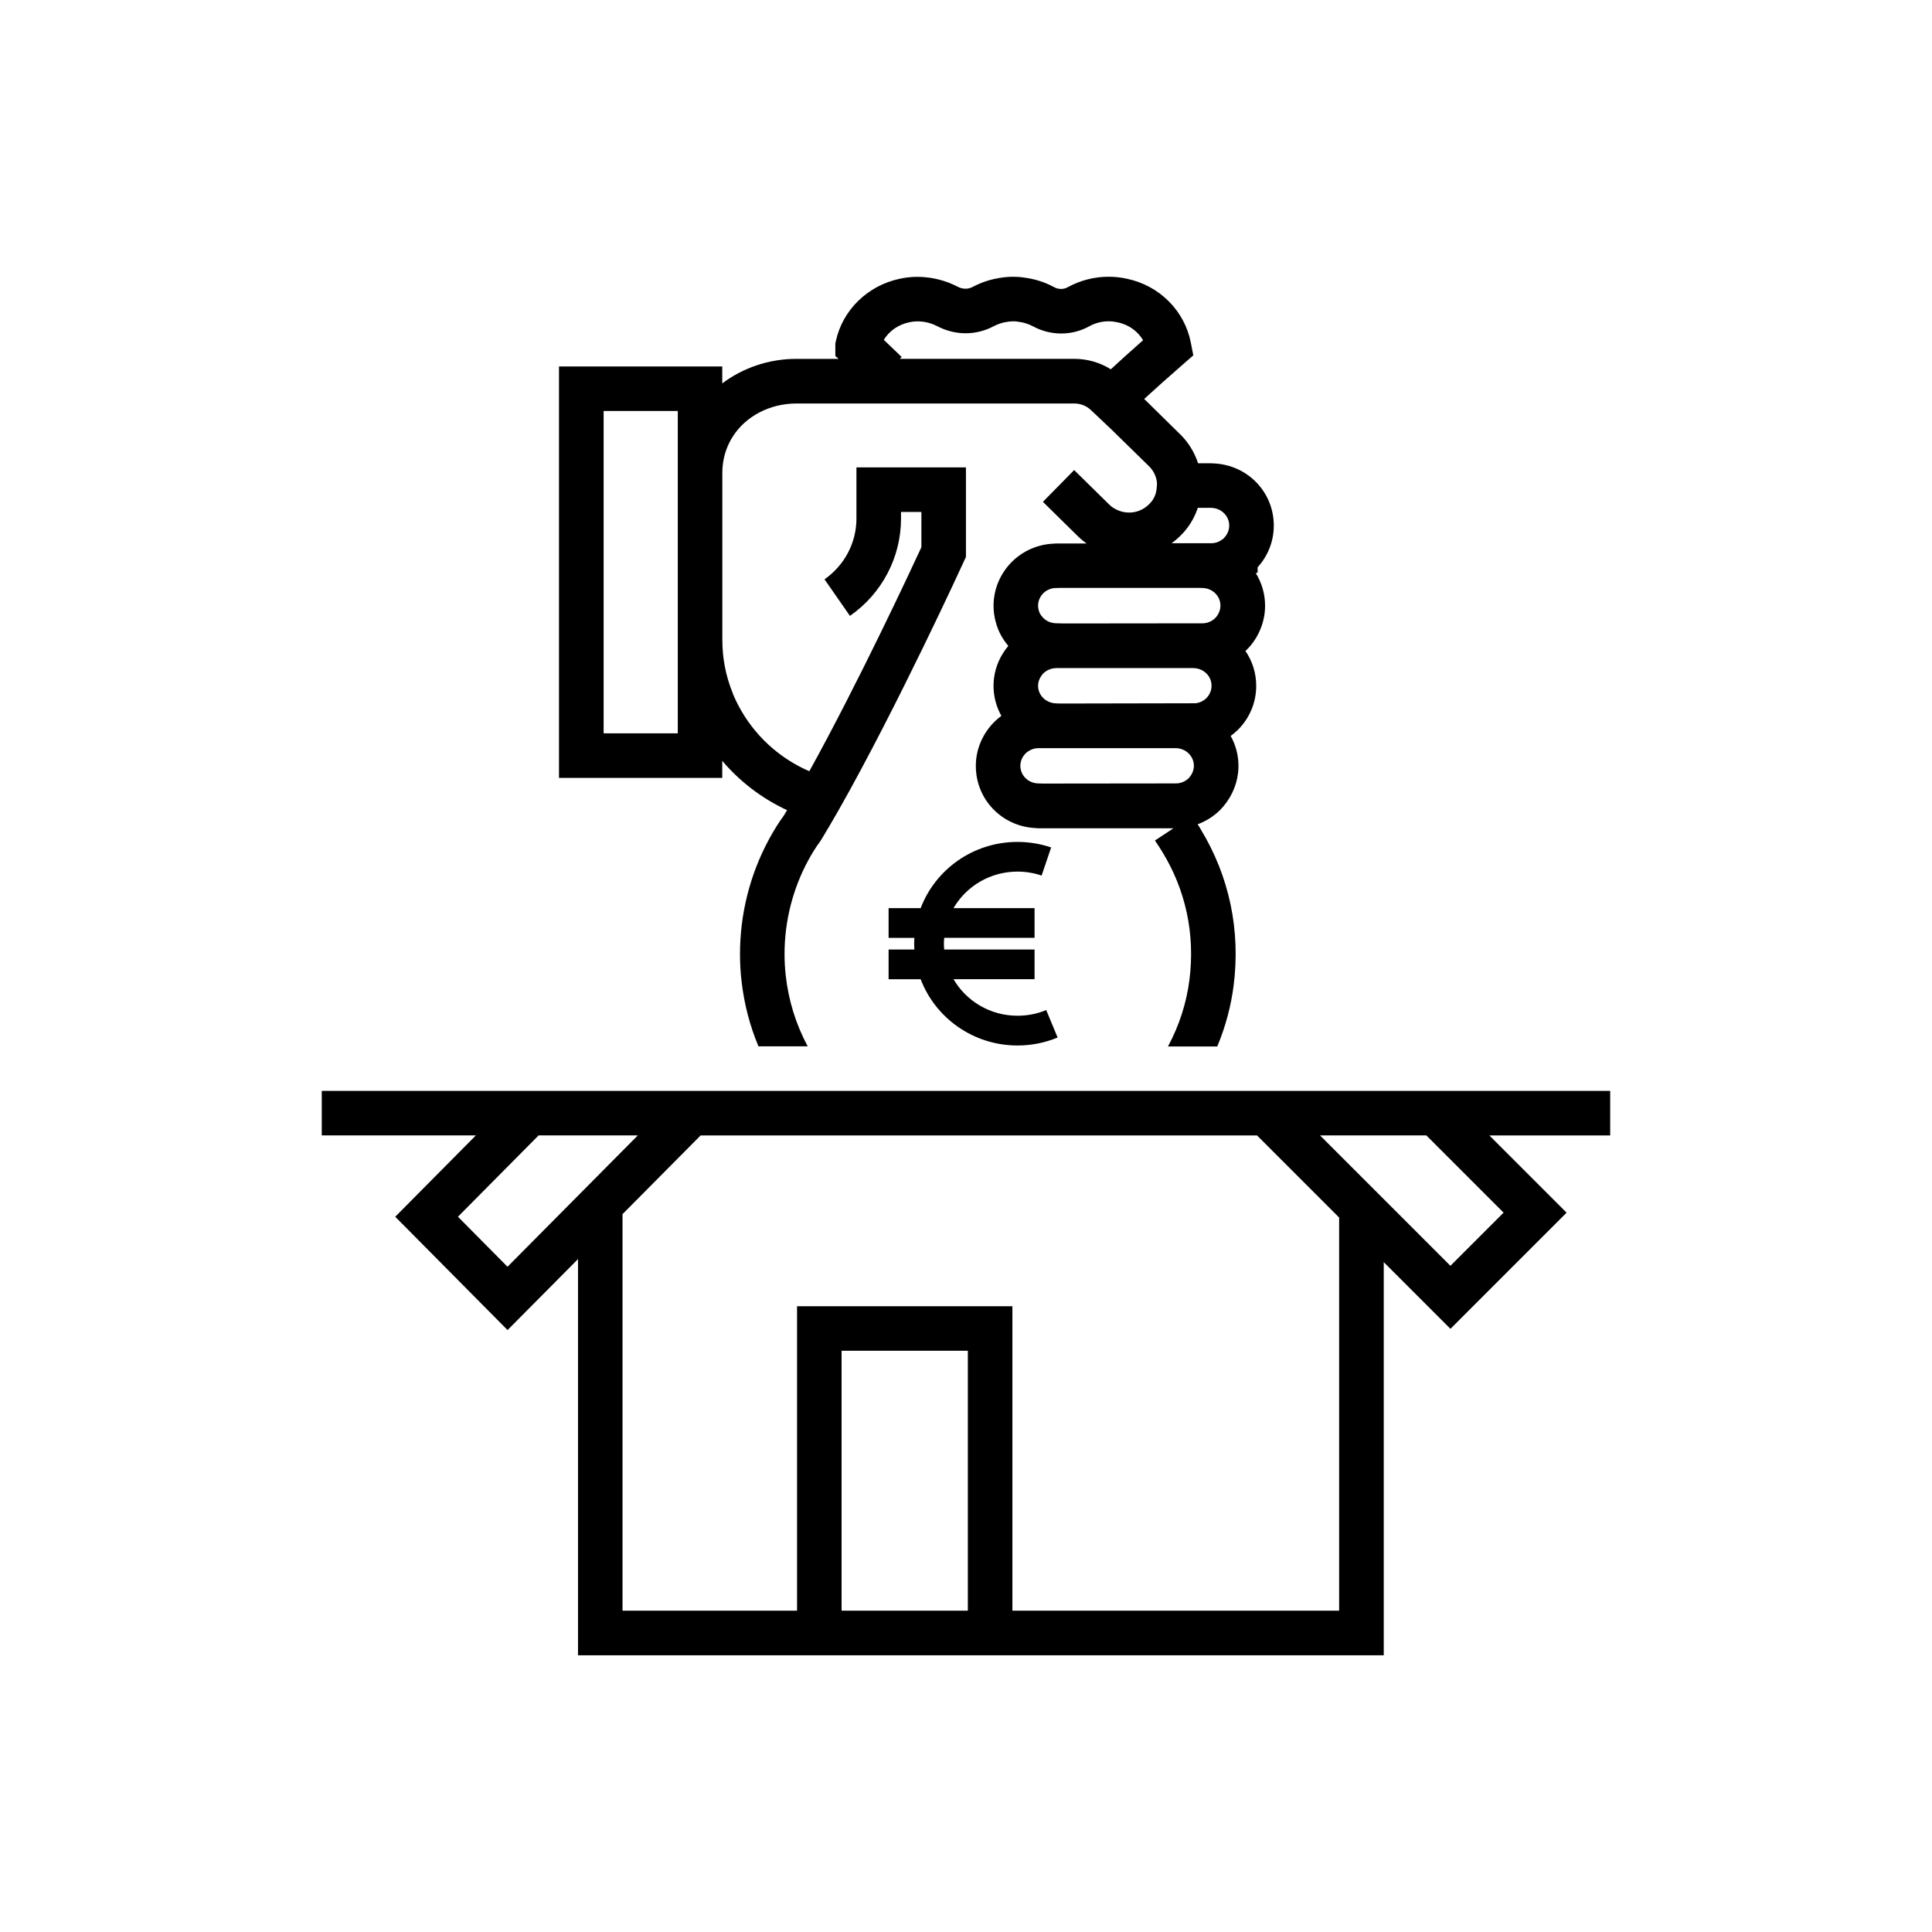
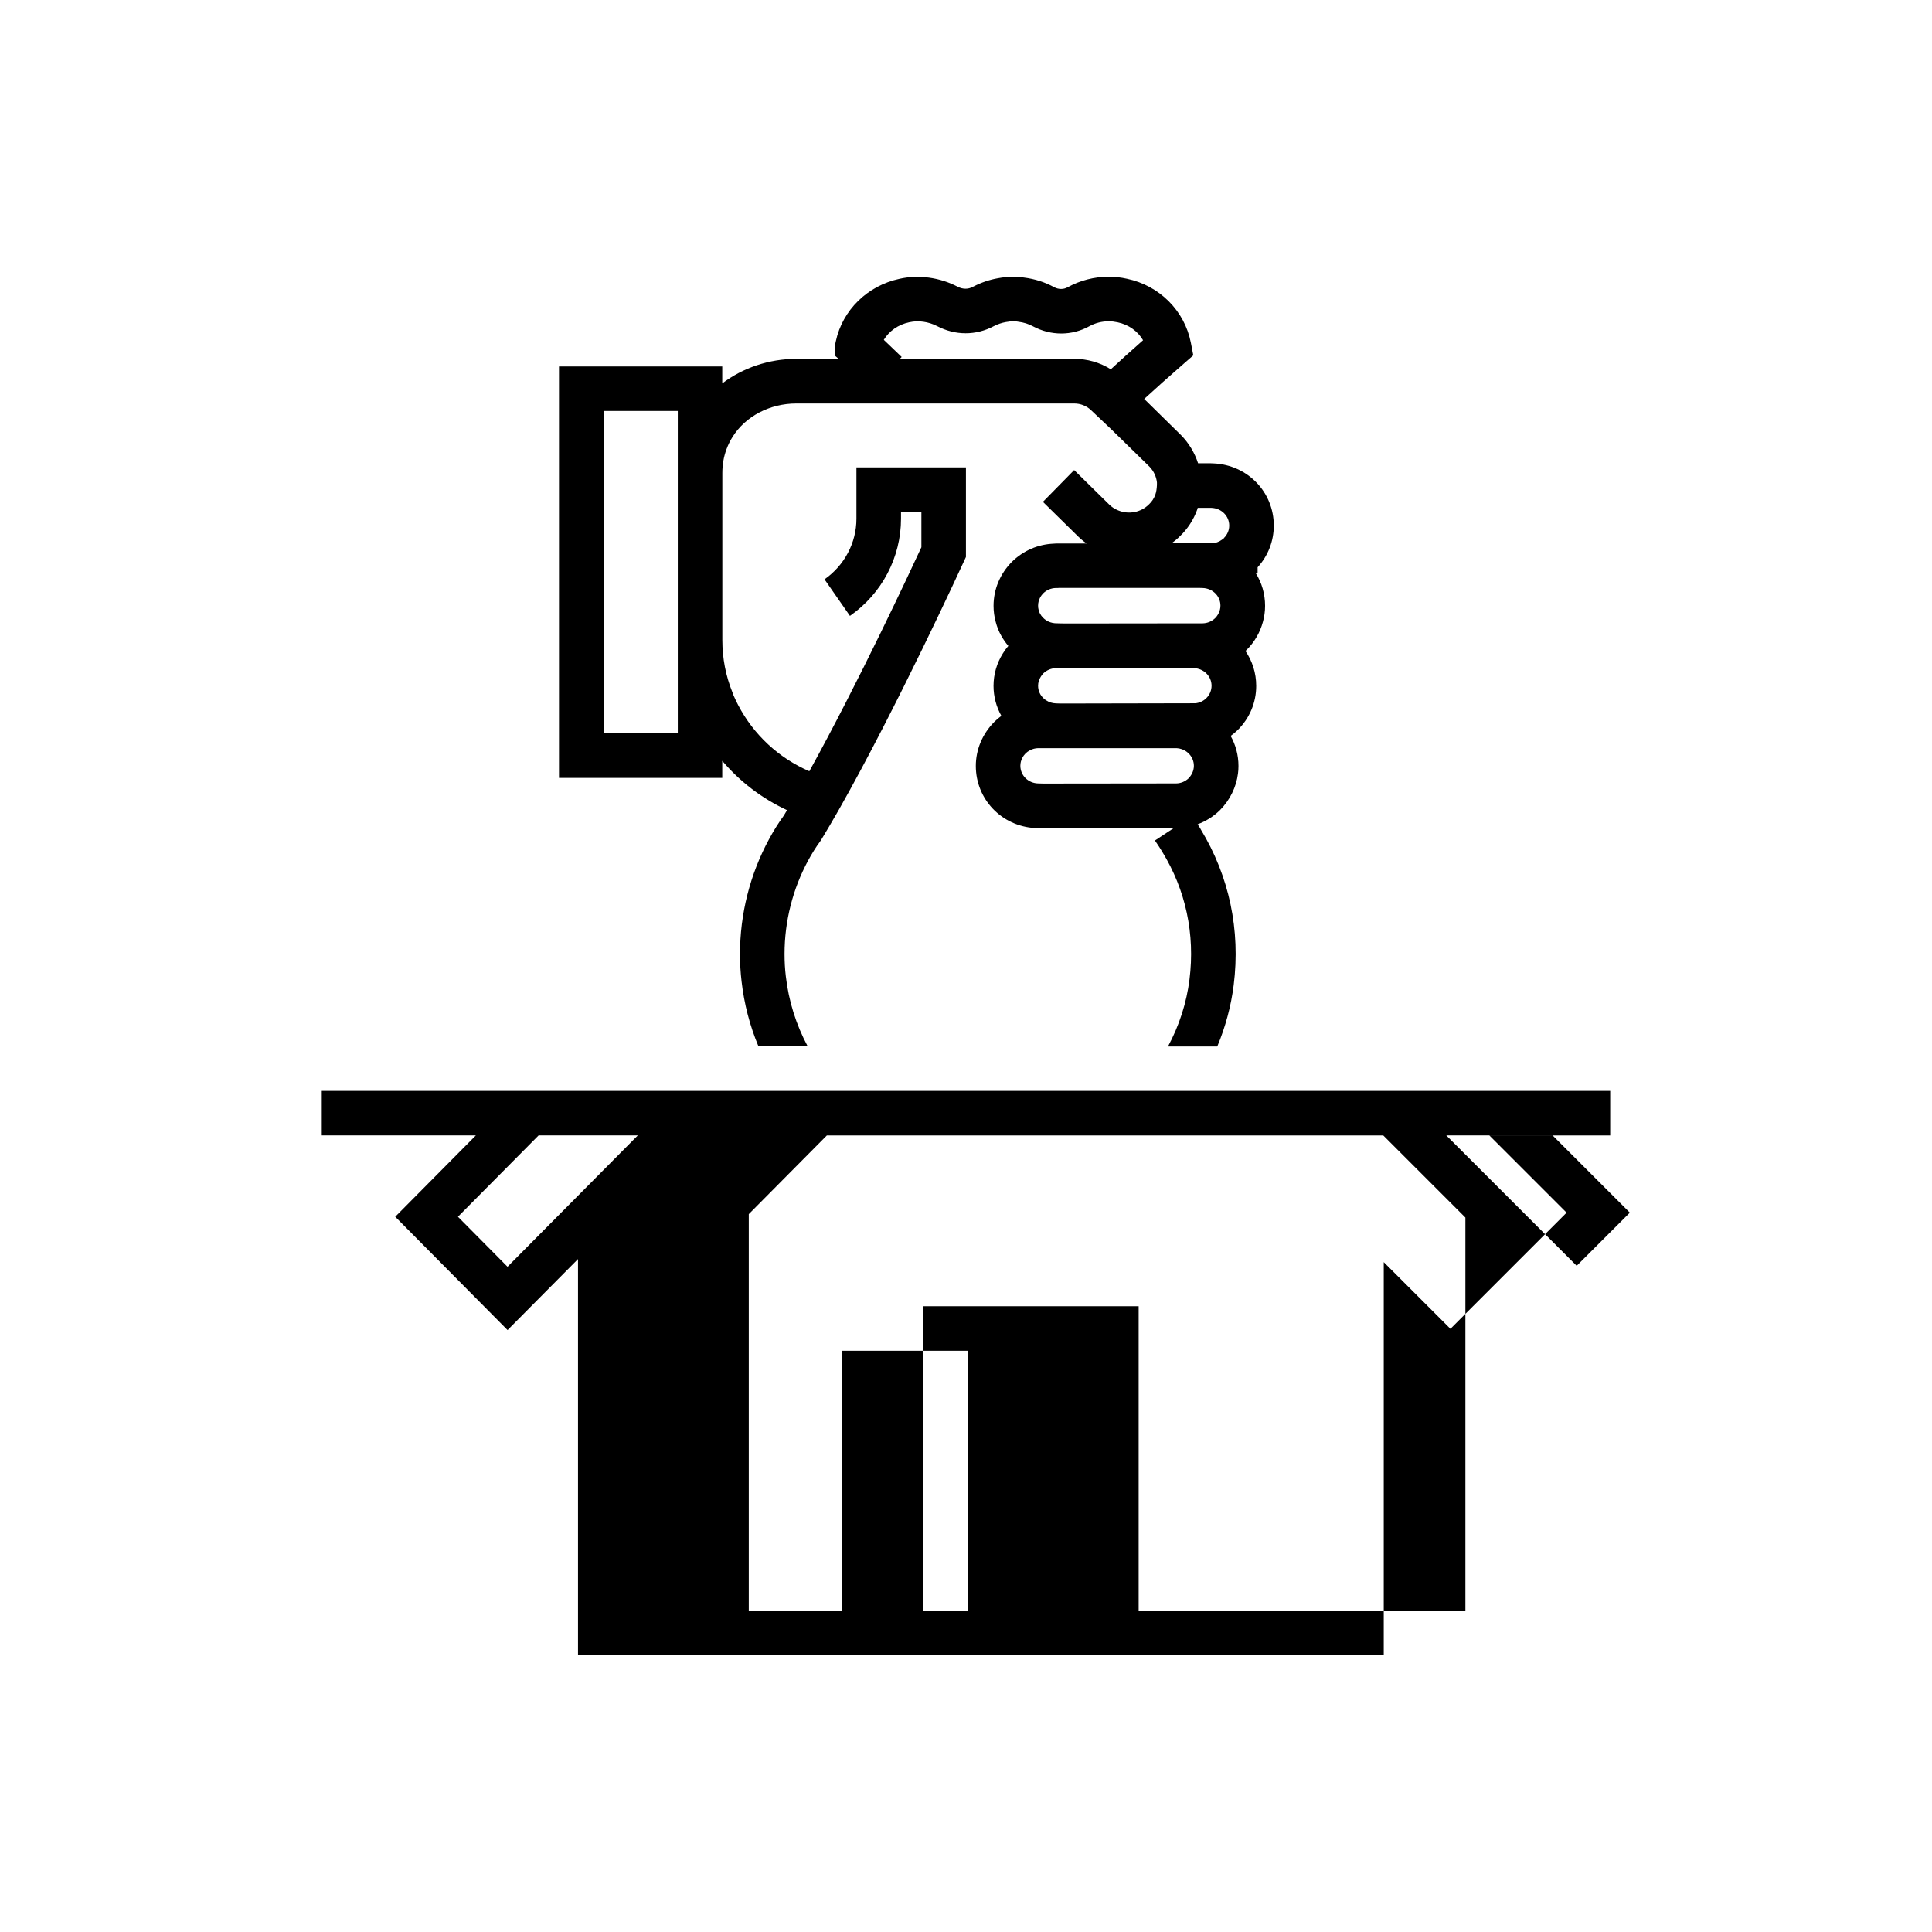
<svg xmlns="http://www.w3.org/2000/svg" fill="#000000" width="800px" height="800px" version="1.1" viewBox="144 144 512 512">
  <g>
    <path d="m477.28 295.66v-1.32c2.773-3.051 4.289-6.945 4.289-11.059 0-8.887-6.957-16.059-15.902-16.473-0.297-0.031-0.562-0.031-0.789-0.031h-3.375c-0.895-2.754-2.402-5.293-4.457-7.398l-9.258-9.102-0.57-0.543c3.019-2.773 6.453-5.836 10.461-9.328l2.559-2.234-0.648-3.336c-1.652-8.5-8.344-15.172-16.945-16.965-1.574-0.355-3.219-0.531-4.859-0.531-3.789 0-7.539 0.965-10.863 2.793-1.102 0.609-2.422 0.59-3.609-0.051-2.43-1.32-5.098-2.164-7.922-2.519-0.895-0.148-1.879-0.215-2.914-0.215-1.309 0-2.609 0.129-4.055 0.395-2.234 0.395-4.41 1.133-6.477 2.203l-0.109 0.059c-1.27 0.688-2.715 0.68-4.082-0.039-4.715-2.449-10.32-3.219-15.371-2.078-8.48 1.812-15.105 8.285-16.875 16.52l-0.137 0.641v3.297l0.867 0.758h-11.227c-7.231 0-14.148 2.383-19.609 6.504v-4.488h-43.266v109.04h43.266v-4.527c4.703 5.539 10.559 9.996 17.172 13.066-0.285 0.48-0.57 0.965-0.855 1.438-1.387 1.898-2.707 4.016-3.938 6.297-5.019 9.27-7.676 19.77-7.676 30.367 0 2.547 0.137 4.941 0.414 7.254 0.68 5.973 2.176 11.738 4.477 17.238h13.047c-3.102-5.805-5.047-12.043-5.797-18.598-0.227-1.891-0.336-3.816-0.336-5.894 0-8.641 2.164-17.199 6.258-24.766 1.023-1.891 2.106-3.609 3.219-5.117l0.297-0.453c1.484-2.449 3.039-5.106 4.633-7.902 15.488-27.305 32.953-65.406 33.121-65.789l0.543-1.172v-23.734h-29.02v13.598c0 6.367-3.168 12.367-8.461 16.059l6.742 9.691c8.473-5.894 13.531-15.52 13.531-25.75v-1.789h5.402v9.348c-2.856 6.18-16.641 35.738-29.695 59.363-8.059-3.492-14.73-9.613-18.863-17.535-0.383-0.719-0.758-1.523-1.121-2.344-0.07-0.148-0.137-0.285-0.176-0.414l-0.188-0.531c-1.801-4.43-2.707-9.121-2.707-13.953v-44.242c0-2.223 0.363-4.34 1.102-6.316 0.434-1.18 0.945-2.223 1.594-3.246 3.414-5.481 9.898-8.875 16.914-8.875h73.645c1.664 0 3.227 0.621 4.41 1.73l5.473 5.176 10.078 9.859c1.102 1.141 1.789 2.617 1.957 4.164v0.523 0.148c-0.039 0.984-0.188 1.879-0.441 2.598-0.344 0.945-0.895 1.789-1.594 2.449l-0.098 0.098c-2.125 2.117-5.312 2.734-8.129 1.586-0.945-0.383-1.742-0.906-2.422-1.586l-9.258-9.102-8.277 8.422 9.219 9.062c0.727 0.727 1.523 1.379 2.371 1.977h-8.148c-0.176 0-0.375 0.02-0.602 0.039-4.152 0.168-8.051 1.852-11.051 4.801-3.141 3.16-4.871 7.301-4.871 11.672 0 1.445 0.188 2.863 0.562 4.223 0.336 1.309 0.828 2.559 1.438 3.633 0.543 0.992 1.191 1.918 1.91 2.766-0.543 0.648-1.043 1.328-1.457 2.016-1.613 2.578-2.461 5.551-2.461 8.582 0 2.824 0.738 5.551 2.078 7.949h-0.012c-0.668 0.492-1.301 1.031-1.898 1.625-3.129 3.168-4.859 7.312-4.859 11.641 0 8.848 6.848 15.969 15.695 16.461 0.461 0.059 0.816 0.059 0.992 0.059h35.691l-4.91 3.238 1.301 1.969 0.621 1.004c6.238 10.145 8.738 21.844 7.231 33.852-0.766 6.168-2.715 12.211-5.699 17.762h13.059c2.184-5.227 3.66-10.715 4.359-16.297 1.82-14.555-1.18-28.781-8.688-41.16-0.168-0.336-0.324-0.582-0.422-0.727l-0.453-0.699c2.176-0.797 4.184-2.055 5.883-3.711l0.098-0.098c2.598-2.648 4.269-6.062 4.715-9.625 0.09-0.629 0.129-1.289 0.129-2.027 0-2.875-0.746-5.59-2.066-7.949 0.648-0.48 1.277-1.004 1.871-1.574 3.16-3.141 4.898-7.293 4.898-11.691 0-3.445-1.055-6.621-2.856-9.258 0.098-0.098 0.215-0.188 0.316-0.285 2.078-2.066 3.562-4.633 4.309-7.418 0.383-1.367 0.582-2.793 0.582-4.262 0-3.18-0.895-6.121-2.449-8.629l0.5-0.215zm-153.66 42.676h-19.652v-85.422h19.652zm114.75-96.473c-2.875-1.801-6.211-2.766-9.672-2.766h-46.227l0.48-0.5c-0.895-0.855-2.953-2.832-4.734-4.535 1.406-2.32 3.816-4.035 6.691-4.644l0.109-0.02c2.344-0.543 5.078-0.137 7.301 1.012 4.84 2.547 10.344 2.547 15.105 0 0.984-0.5 2.055-0.867 3.121-1.055 0.758-0.137 1.387-0.207 1.969-0.207s0.926 0.051 1.043 0.07l0.324 0.051c1.387 0.168 2.676 0.57 3.848 1.199 4.742 2.559 10.332 2.547 14.938 0 1.566-0.867 3.344-1.32 5.144-1.32 0.766 0 1.543 0.09 2.363 0.266 2.934 0.609 5.363 2.371 6.75 4.754-3.199 2.812-6.004 5.352-8.543 7.695zm22.012 105.43-0.031 0.195c-0.117 0.992-0.602 1.977-1.379 2.785-0.887 0.836-2.047 1.32-3.277 1.34l-35.246 0.039-1.32-0.039c-2.648-0.059-4.723-2.117-4.723-4.676 0-1.555 0.797-2.676 1.387-3.285 0.316-0.305 0.68-0.57 1.152-0.816 0.68-0.363 1.406-0.551 2.176-0.57h36.652c0.137 0.012 0.277 0.031 0.375 0.039 2.422 0.285 4.242 2.281 4.242 4.633 0 0.254-0.012 0.355-0.012 0.355zm3.316-18.281c-0.797 0.777-1.801 1.25-2.894 1.359l-35.711 0.07-1.238-0.039c-0.965-0.031-1.84-0.297-2.609-0.809l-0.098-0.059c-0.195-0.129-0.285-0.195-0.324-0.234l-0.156-0.137c-1.004-0.875-1.566-2.098-1.566-3.434 0-0.836 0.227-1.625 0.719-2.402 0.195-0.336 0.434-0.629 0.699-0.906 0.895-0.848 2.078-1.328 3.324-1.367l0.629-0.02h35.227l0.641 0.02c2.656 0.07 4.734 2.125 4.734 4.676 0 1.23-0.5 2.41-1.387 3.285zm3.59-23.418-0.031 0.098c-0.207 0.789-0.641 1.523-1.219 2.106-0.887 0.867-2.055 1.359-3.316 1.387l-36.566 0.039c-0.816 0-2.637-0.07-2.637-0.07-1.633-0.137-3.102-1.062-3.906-2.539-0.137-0.246-0.246-0.531-0.324-0.836l-0.051-0.188c-0.098-0.336-0.137-0.688-0.137-1.094 0-1.652 0.895-2.793 1.387-3.285 0.887-0.867 2.055-1.359 3.316-1.387h0.66l0.02-0.02h37.57l0.641 0.02c2.656 0.07 4.734 2.125 4.734 4.676 0 0.395-0.051 0.746-0.137 1.094zm1.102-19.02s-0.078 0.078-0.117 0.117l-0.453 0.336c-0.797 0.602-1.73 0.914-2.727 0.934h-10.617c0.797-0.562 1.555-1.199 2.262-1.91 1.988-1.898 3.543-4.289 4.516-6.957 0.059-0.168 0.098-0.344 0.156-0.512h3.609c2.656 0.09 4.734 2.137 4.734 4.695 0 1.23-0.5 2.41-1.387 3.285z" />
-     <path d="m379.49 403.51h8.5c3.887 10.242 13.922 17.555 25.652 17.555 3.691 0 7.262-0.707 10.637-2.117l-3.019-7.273c-2.41 1.004-4.969 1.504-7.617 1.504-7.262 0-13.59-3.906-16.953-9.684h21.48v-7.871h-23.949c-0.039-0.512-0.078-1.023-0.078-1.543 0-0.523 0.039-1.031 0.078-1.543h23.949v-7.871h-21.48c3.356-5.777 9.691-9.684 16.953-9.684 2.195 0 4.348 0.355 6.394 1.055l2.527-7.457c-2.863-0.973-5.875-1.465-8.926-1.465-11.738 0-21.766 7.312-25.652 17.555h-8.5v7.871h6.828c-0.031 0.512-0.051 1.031-0.051 1.543 0 0.512 0.02 1.031 0.051 1.543h-6.828v7.871z" />
-     <path d="m570.72 433.09h-341.45v11.809h40.836l-21.363 21.551 29.766 30.031 18.668-18.812v105h213.53v-104.19l17.672 17.672 30.781-30.781-20.469-20.469h32.027v-11.809zm-305.36 33.359 21.371-21.551h26.293l-34.527 34.805zm101.67 104.4v-68.879h33.457v68.879zm131.86 0h-86.594v-80.688h-57.07v80.688h-46.25v-105.09l20.695-20.859h147.45l21.766 21.766v104.19zm43.57-105.48-14.082 14.082-34.559-34.559h28.172l20.469 20.469z" />
+     <path d="m570.72 433.09h-341.45v11.809h40.836l-21.363 21.551 29.766 30.031 18.668-18.812v105h213.53v-104.19l17.672 17.672 30.781-30.781-20.469-20.469h32.027v-11.809zm-305.36 33.359 21.371-21.551h26.293l-34.527 34.805zm101.67 104.4v-68.879h33.457v68.879m131.86 0h-86.594v-80.688h-57.07v80.688h-46.25v-105.09l20.695-20.859h147.45l21.766 21.766v104.19zm43.57-105.48-14.082 14.082-34.559-34.559h28.172l20.469 20.469z" />
  </g>
</svg>